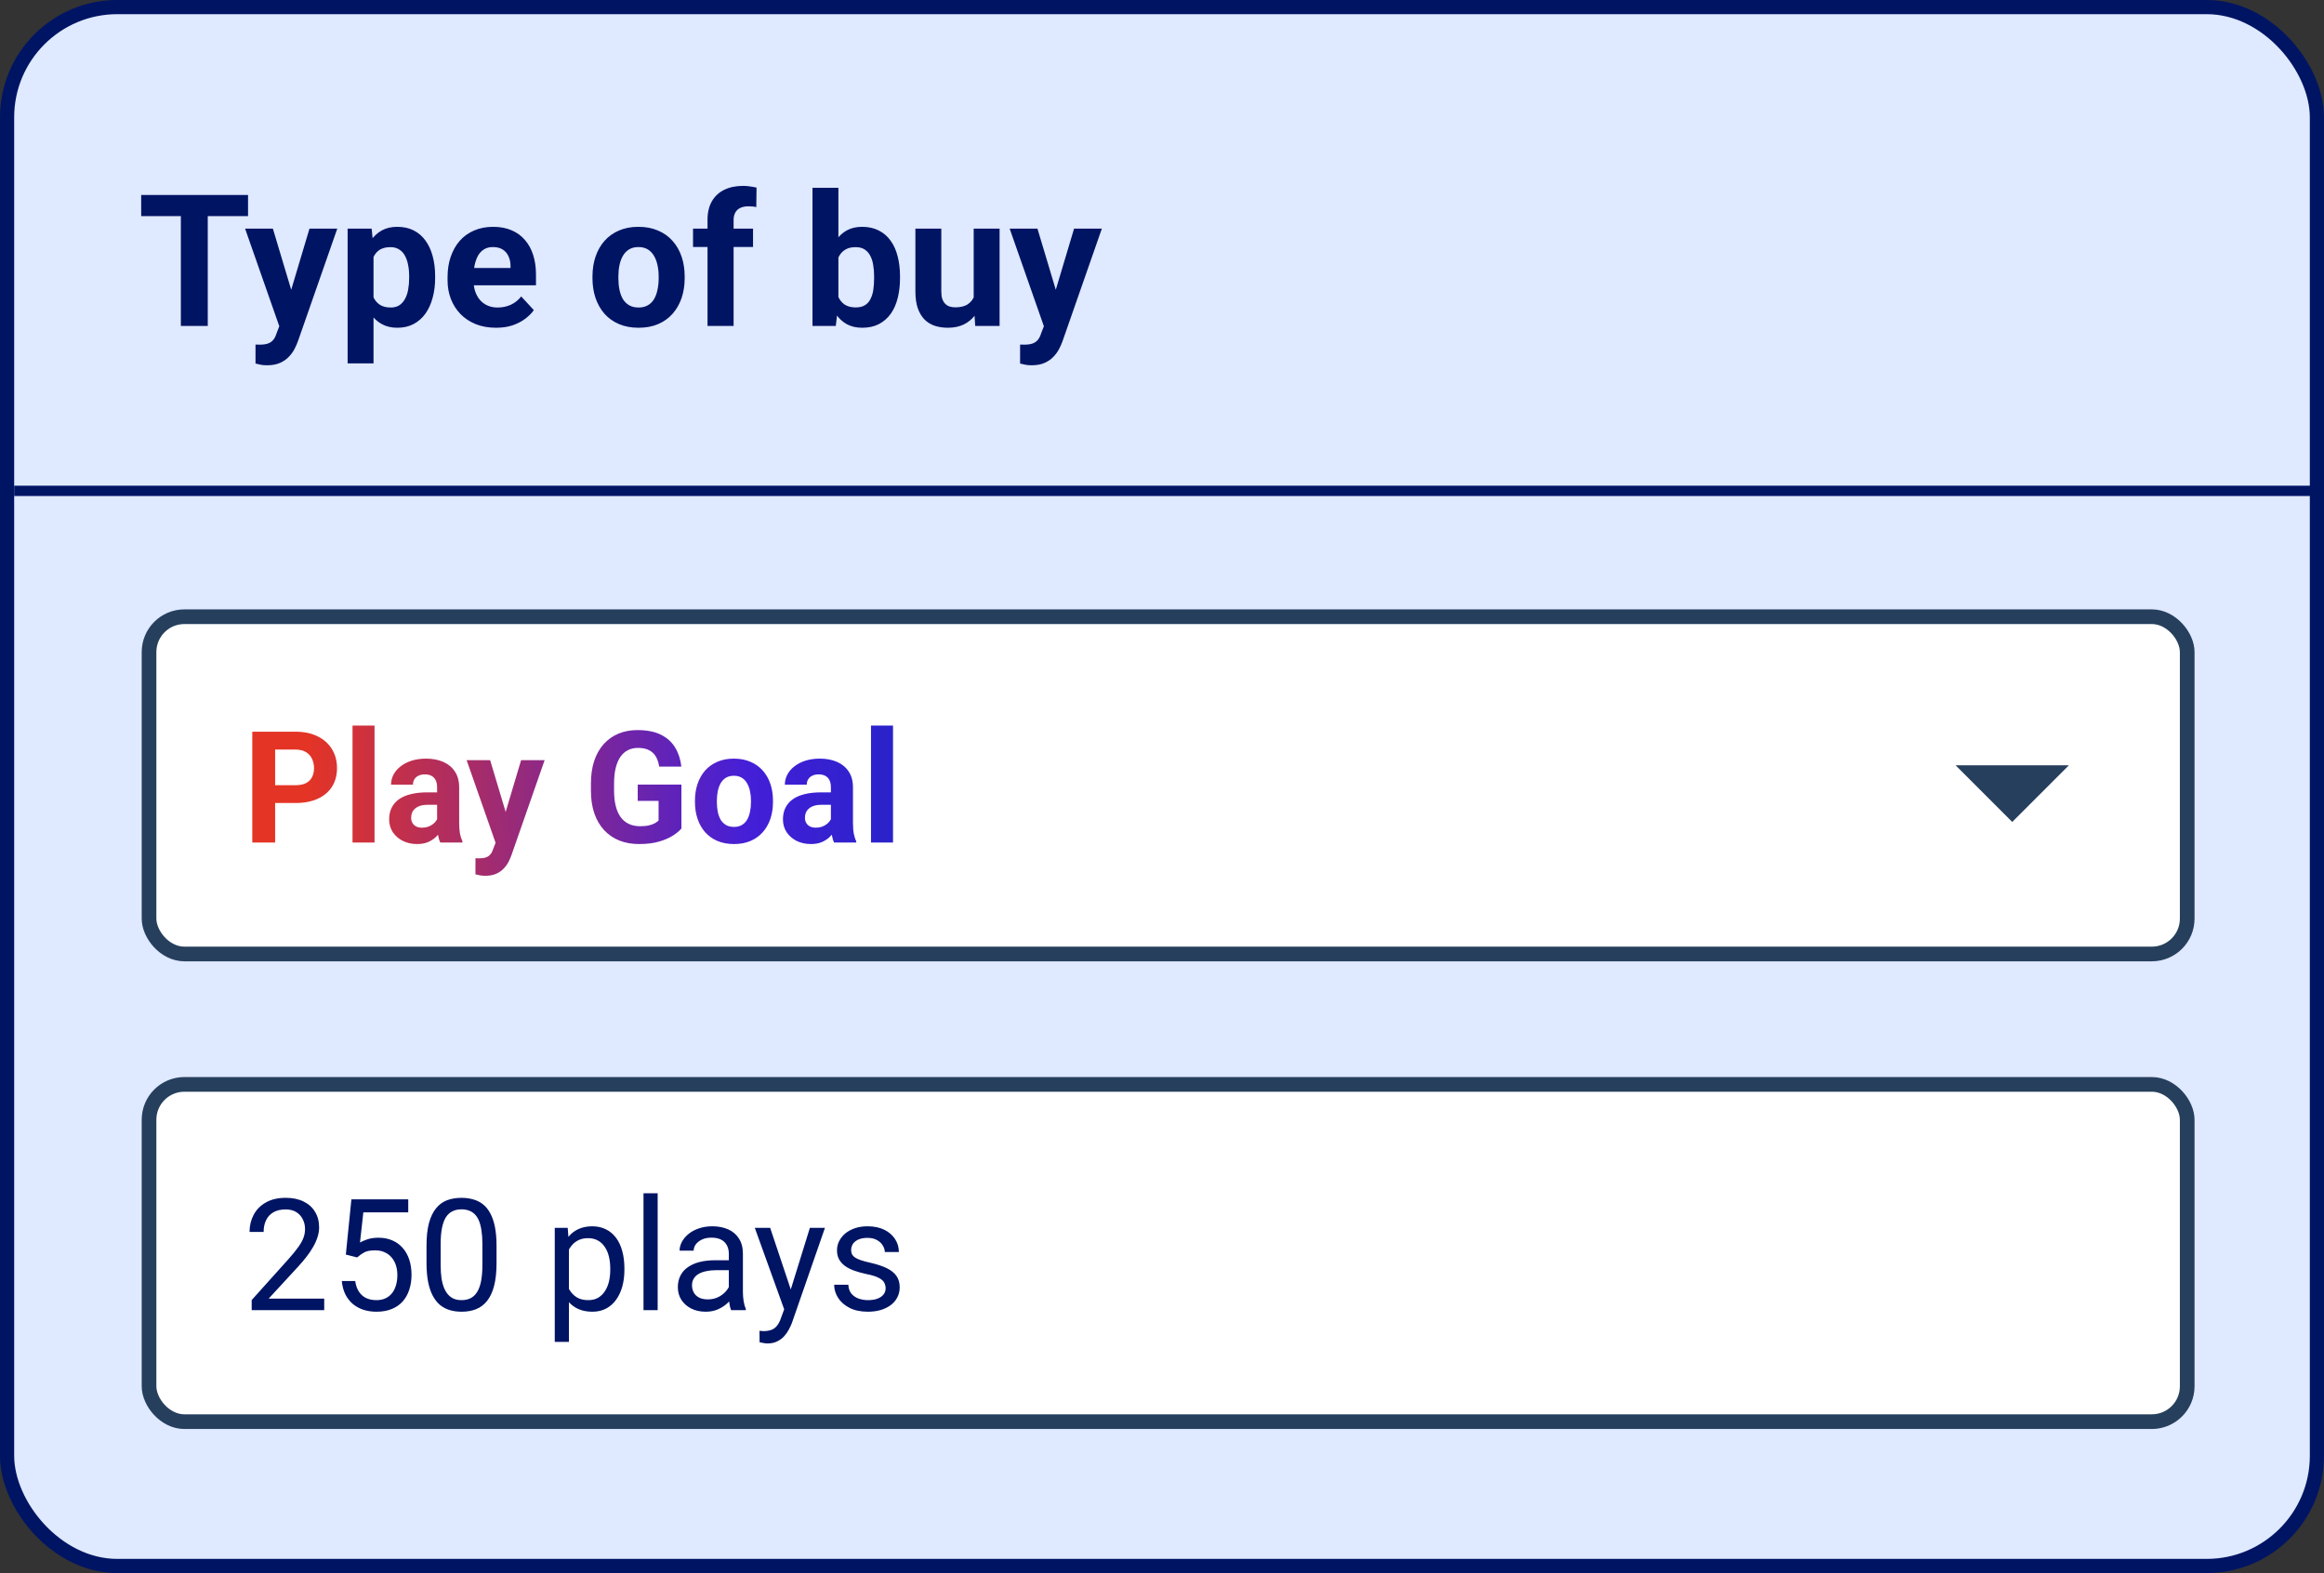
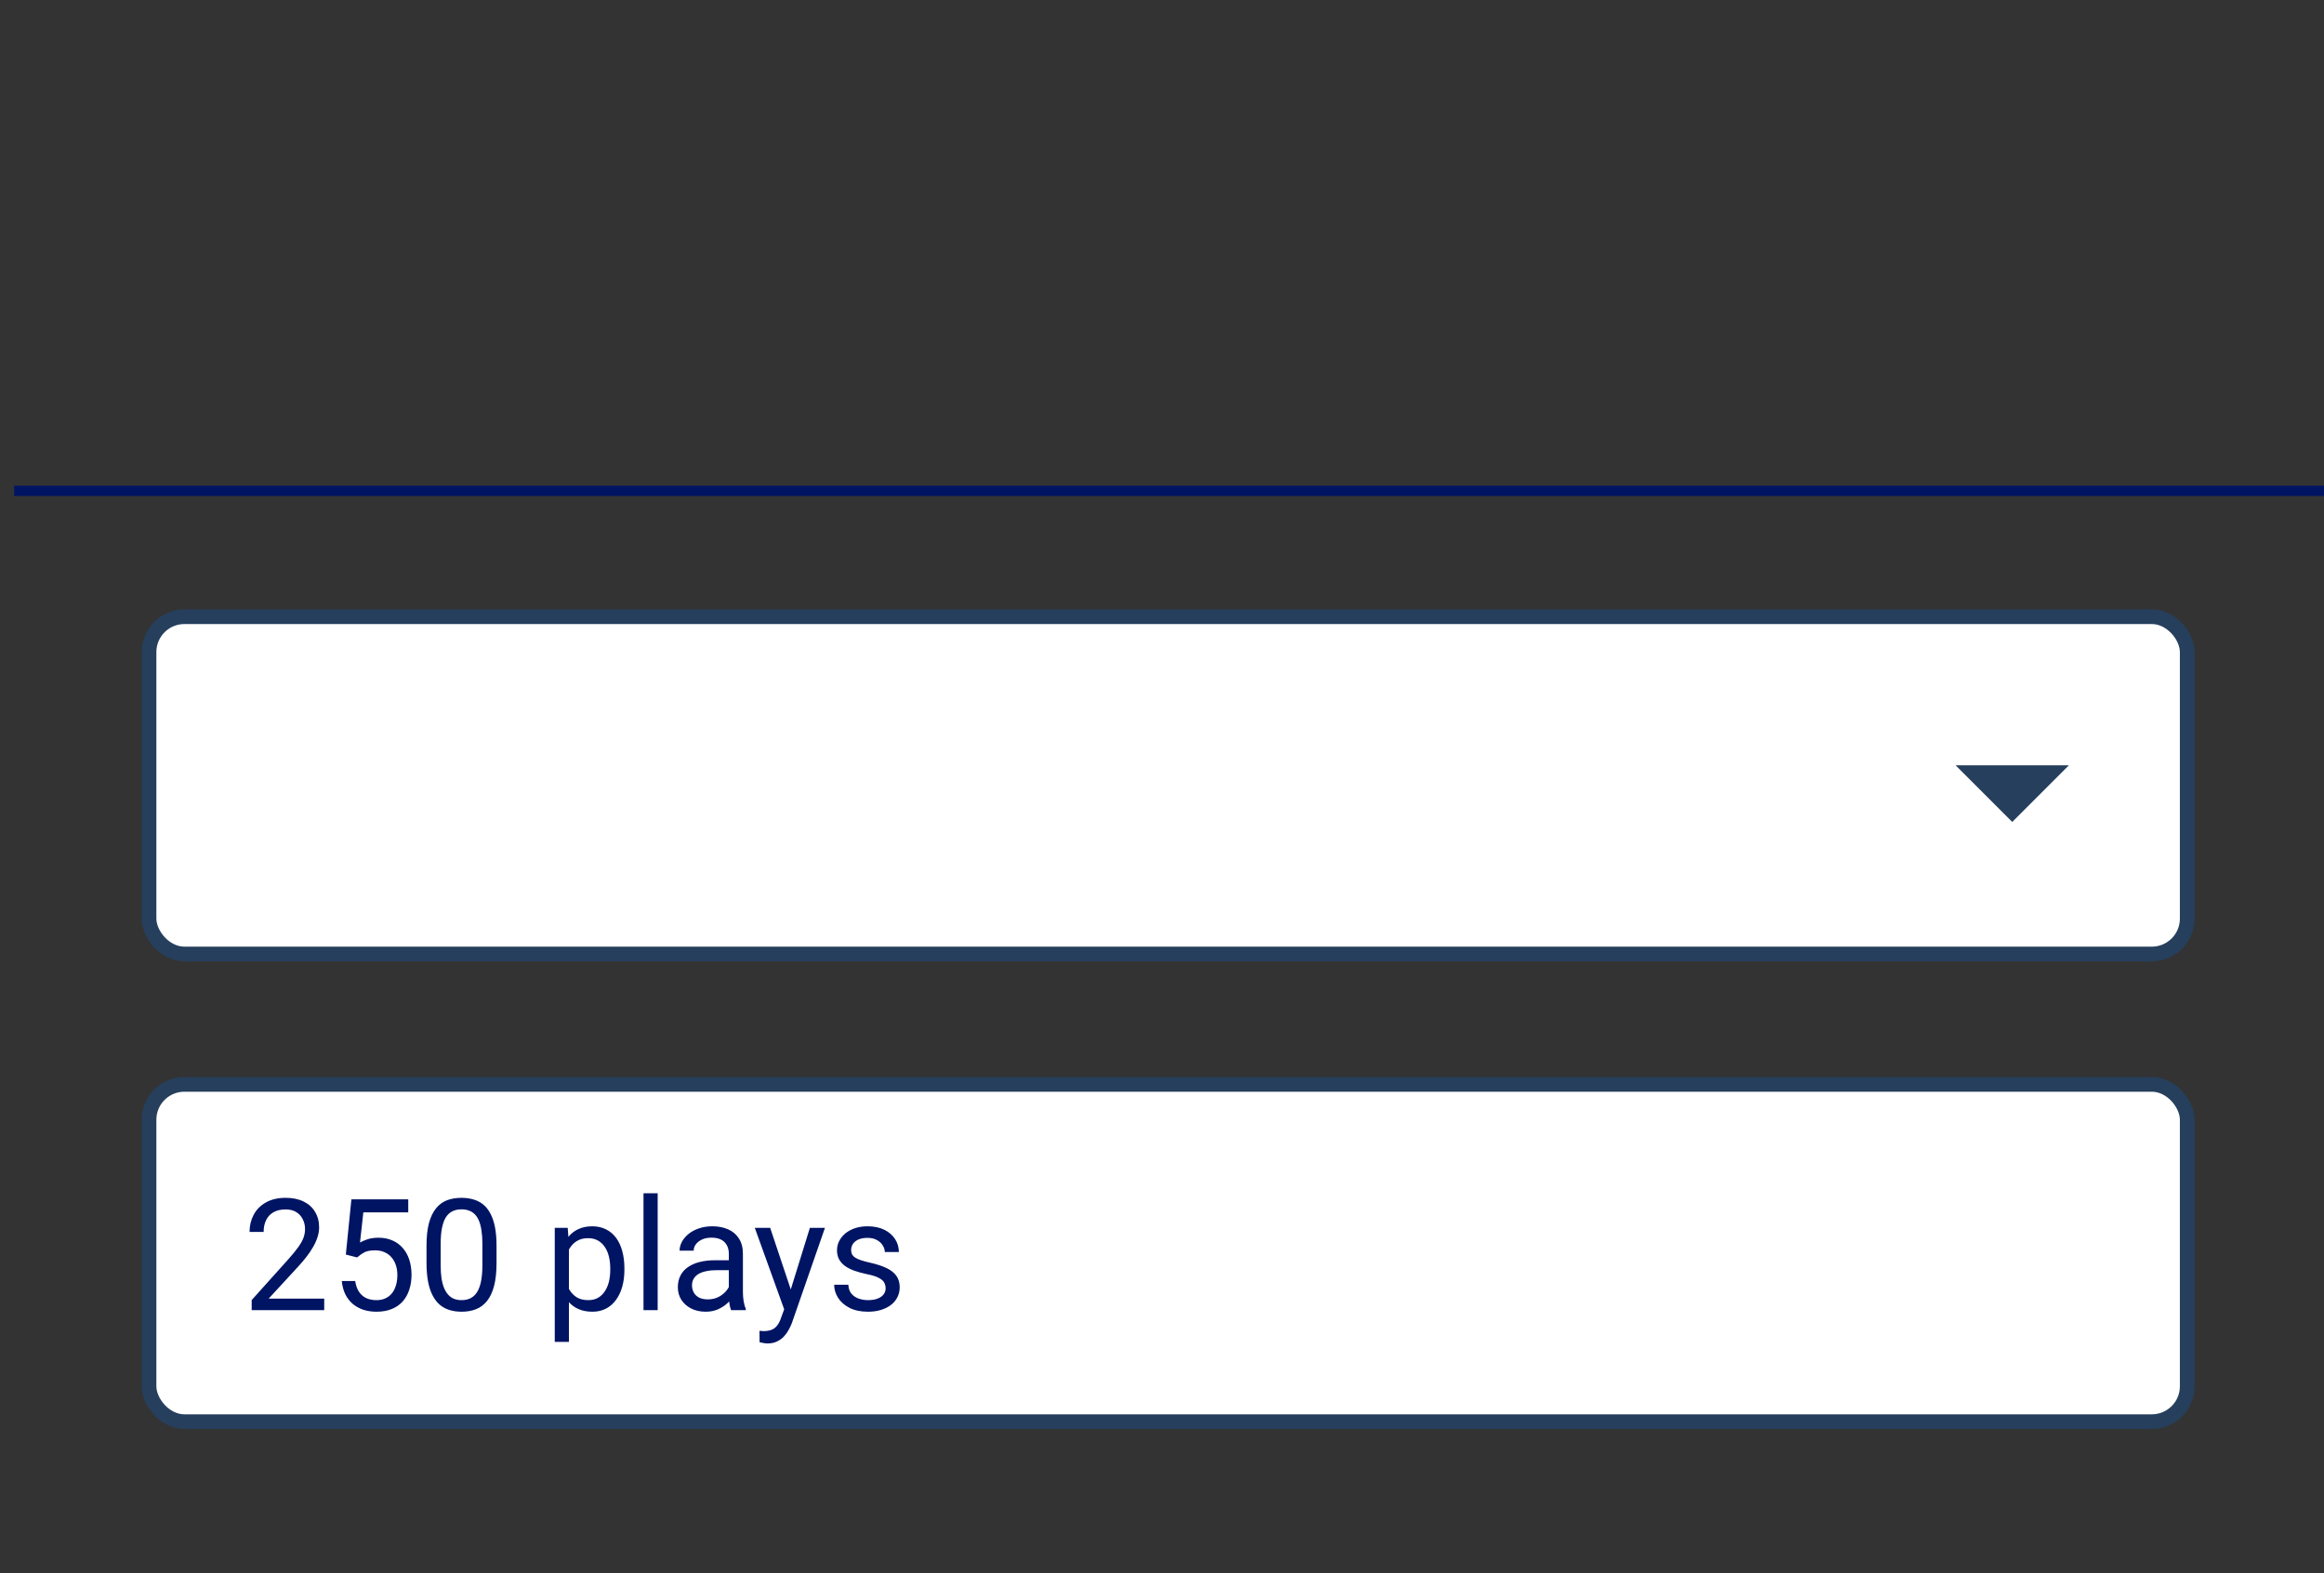
<svg xmlns="http://www.w3.org/2000/svg" width="164" height="111" viewBox="0 0 164 111" fill="none">
  <rect x="0" y="0" width="164" height="111" fill="#333333" stroke="none" />
-   <rect x="0.5" y="0.5" width="163" height="110" rx="7.78" fill="#DFE9FF" stroke="#001464" />
-   <path d="M14.661 13.758V23H12.763V13.758H14.661ZM17.504 13.758V15.249H9.963V13.758H17.504ZM20.018 22.226L21.84 16.132H23.801L21.04 24.035C20.981 24.208 20.9 24.394 20.799 24.593C20.701 24.792 20.568 24.98 20.399 25.158C20.234 25.34 20.024 25.488 19.77 25.602C19.521 25.717 19.214 25.774 18.85 25.774C18.677 25.774 18.535 25.763 18.425 25.742C18.315 25.721 18.184 25.691 18.031 25.653V24.314C18.078 24.314 18.127 24.314 18.177 24.314C18.228 24.318 18.277 24.32 18.323 24.32C18.564 24.32 18.761 24.293 18.914 24.238C19.066 24.183 19.189 24.098 19.282 23.984C19.375 23.874 19.449 23.73 19.504 23.552L20.018 22.226ZM19.256 16.132L20.748 21.108L21.008 23.044L19.764 23.178L17.295 16.132H19.256ZM26.359 17.452V25.641H24.531V16.132H26.226L26.359 17.452ZM30.707 19.49V19.623C30.707 20.122 30.648 20.586 30.53 21.013C30.416 21.441 30.246 21.813 30.022 22.13C29.798 22.444 29.518 22.689 29.184 22.867C28.854 23.04 28.473 23.127 28.041 23.127C27.623 23.127 27.259 23.042 26.95 22.873C26.641 22.704 26.381 22.467 26.169 22.162C25.962 21.853 25.794 21.496 25.668 21.089C25.541 20.683 25.443 20.247 25.375 19.782V19.433C25.443 18.933 25.541 18.476 25.668 18.061C25.794 17.643 25.962 17.281 26.169 16.976C26.381 16.667 26.639 16.428 26.943 16.259C27.252 16.09 27.614 16.005 28.029 16.005C28.465 16.005 28.848 16.087 29.178 16.252C29.512 16.418 29.791 16.654 30.016 16.963C30.244 17.272 30.416 17.64 30.53 18.068C30.648 18.495 30.707 18.969 30.707 19.49ZM28.873 19.623V19.49C28.873 19.198 28.848 18.929 28.797 18.684C28.75 18.434 28.674 18.216 28.568 18.03C28.467 17.844 28.331 17.7 28.162 17.598C27.997 17.492 27.796 17.439 27.559 17.439C27.309 17.439 27.096 17.48 26.918 17.56C26.744 17.64 26.603 17.757 26.493 17.909C26.383 18.061 26.3 18.244 26.245 18.455C26.19 18.667 26.156 18.906 26.144 19.172V20.055C26.165 20.368 26.224 20.649 26.321 20.899C26.419 21.144 26.569 21.339 26.772 21.483C26.975 21.627 27.242 21.699 27.572 21.699C27.813 21.699 28.016 21.646 28.181 21.54C28.346 21.43 28.48 21.28 28.581 21.089C28.687 20.899 28.761 20.679 28.803 20.429C28.85 20.18 28.873 19.911 28.873 19.623ZM35.005 23.127C34.472 23.127 33.993 23.042 33.57 22.873C33.147 22.7 32.787 22.46 32.491 22.156C32.199 21.851 31.975 21.498 31.818 21.096C31.662 20.689 31.584 20.258 31.584 19.801V19.547C31.584 19.026 31.658 18.55 31.806 18.119C31.954 17.687 32.165 17.312 32.44 16.995C32.72 16.678 33.058 16.434 33.456 16.265C33.854 16.092 34.302 16.005 34.802 16.005C35.288 16.005 35.72 16.085 36.097 16.246C36.473 16.407 36.789 16.635 37.042 16.932C37.301 17.228 37.495 17.583 37.627 17.998C37.758 18.409 37.823 18.866 37.823 19.369V20.131H32.364V18.912H36.027V18.773C36.027 18.519 35.98 18.292 35.887 18.093C35.798 17.89 35.663 17.729 35.481 17.611C35.299 17.492 35.066 17.433 34.783 17.433C34.541 17.433 34.334 17.486 34.161 17.592C33.987 17.698 33.845 17.846 33.735 18.036C33.63 18.227 33.549 18.451 33.494 18.709C33.443 18.963 33.418 19.242 33.418 19.547V19.801C33.418 20.076 33.456 20.33 33.532 20.562C33.613 20.795 33.725 20.996 33.869 21.166C34.017 21.335 34.194 21.466 34.402 21.559C34.613 21.652 34.852 21.699 35.119 21.699C35.449 21.699 35.756 21.635 36.04 21.508C36.327 21.377 36.575 21.18 36.782 20.918L37.671 21.883C37.527 22.09 37.33 22.289 37.081 22.48C36.835 22.67 36.539 22.826 36.192 22.949C35.845 23.068 35.449 23.127 35.005 23.127ZM41.81 19.636V19.502C41.81 18.999 41.882 18.535 42.025 18.112C42.169 17.685 42.379 17.315 42.654 17.002C42.929 16.688 43.267 16.445 43.669 16.271C44.072 16.094 44.533 16.005 45.053 16.005C45.574 16.005 46.037 16.094 46.443 16.271C46.85 16.445 47.19 16.688 47.465 17.002C47.745 17.315 47.956 17.685 48.1 18.112C48.244 18.535 48.316 18.999 48.316 19.502V19.636C48.316 20.135 48.244 20.599 48.1 21.026C47.956 21.449 47.745 21.819 47.465 22.137C47.19 22.45 46.852 22.693 46.45 22.867C46.048 23.04 45.586 23.127 45.066 23.127C44.545 23.127 44.082 23.04 43.676 22.867C43.274 22.693 42.933 22.45 42.654 22.137C42.379 21.819 42.169 21.449 42.025 21.026C41.882 20.599 41.81 20.135 41.81 19.636ZM43.638 19.502V19.636C43.638 19.924 43.663 20.192 43.714 20.442C43.765 20.692 43.845 20.912 43.955 21.102C44.069 21.288 44.217 21.434 44.399 21.54C44.581 21.646 44.803 21.699 45.066 21.699C45.32 21.699 45.538 21.646 45.72 21.54C45.902 21.434 46.048 21.288 46.158 21.102C46.268 20.912 46.348 20.692 46.399 20.442C46.454 20.192 46.481 19.924 46.481 19.636V19.502C46.481 19.223 46.454 18.961 46.399 18.715C46.348 18.466 46.266 18.246 46.151 18.055C46.041 17.86 45.895 17.708 45.713 17.598C45.531 17.488 45.311 17.433 45.053 17.433C44.795 17.433 44.575 17.488 44.393 17.598C44.215 17.708 44.069 17.86 43.955 18.055C43.845 18.246 43.765 18.466 43.714 18.715C43.663 18.961 43.638 19.223 43.638 19.502ZM51.769 23H49.928V15.523C49.928 15.002 50.03 14.564 50.233 14.209C50.44 13.849 50.73 13.578 51.102 13.396C51.479 13.21 51.926 13.117 52.442 13.117C52.611 13.117 52.774 13.129 52.931 13.155C53.087 13.176 53.24 13.204 53.388 13.237L53.369 14.615C53.288 14.594 53.204 14.579 53.115 14.57C53.026 14.562 52.922 14.558 52.804 14.558C52.584 14.558 52.395 14.596 52.239 14.672C52.086 14.744 51.97 14.852 51.89 14.996C51.809 15.139 51.769 15.315 51.769 15.523V23ZM53.14 16.132V17.427H48.906V16.132H53.14ZM57.336 13.25H59.164V21.426L58.98 23H57.336V13.25ZM63.512 19.496V19.629C63.512 20.141 63.457 20.611 63.347 21.039C63.241 21.466 63.076 21.836 62.852 22.149C62.628 22.458 62.349 22.7 62.014 22.873C61.684 23.042 61.295 23.127 60.846 23.127C60.427 23.127 60.063 23.042 59.754 22.873C59.45 22.704 59.194 22.465 58.986 22.156C58.779 21.847 58.612 21.485 58.485 21.07C58.358 20.656 58.263 20.203 58.199 19.712V19.42C58.263 18.929 58.358 18.476 58.485 18.061C58.612 17.647 58.779 17.285 58.986 16.976C59.194 16.667 59.45 16.428 59.754 16.259C60.059 16.09 60.419 16.005 60.834 16.005C61.286 16.005 61.68 16.092 62.014 16.265C62.353 16.434 62.632 16.676 62.852 16.989C63.076 17.298 63.241 17.666 63.347 18.093C63.457 18.516 63.512 18.984 63.512 19.496ZM61.684 19.629V19.496C61.684 19.217 61.663 18.954 61.621 18.709C61.583 18.459 61.515 18.241 61.417 18.055C61.32 17.865 61.187 17.715 61.018 17.605C60.852 17.494 60.639 17.439 60.377 17.439C60.127 17.439 59.915 17.482 59.742 17.566C59.568 17.651 59.424 17.77 59.31 17.922C59.2 18.074 59.117 18.256 59.062 18.468C59.008 18.675 58.974 18.904 58.961 19.153V19.985C58.974 20.319 59.029 20.615 59.126 20.873C59.227 21.127 59.38 21.328 59.583 21.477C59.79 21.62 60.059 21.692 60.389 21.692C60.647 21.692 60.861 21.642 61.03 21.54C61.2 21.439 61.331 21.295 61.424 21.108C61.521 20.922 61.589 20.704 61.627 20.455C61.665 20.201 61.684 19.926 61.684 19.629ZM68.711 21.356V16.132H70.539V23H68.819L68.711 21.356ZM68.914 19.947L69.454 19.934C69.454 20.391 69.401 20.816 69.295 21.21C69.189 21.599 69.03 21.938 68.819 22.226C68.607 22.509 68.341 22.731 68.019 22.892C67.697 23.049 67.319 23.127 66.883 23.127C66.549 23.127 66.24 23.08 65.956 22.987C65.677 22.89 65.436 22.74 65.232 22.537C65.034 22.329 64.877 22.065 64.763 21.743C64.653 21.417 64.598 21.026 64.598 20.569V16.132H66.426V20.581C66.426 20.785 66.449 20.956 66.496 21.096C66.546 21.235 66.616 21.35 66.705 21.439C66.794 21.527 66.898 21.591 67.016 21.629C67.139 21.667 67.274 21.686 67.422 21.686C67.799 21.686 68.095 21.61 68.311 21.457C68.531 21.305 68.686 21.098 68.774 20.835C68.868 20.569 68.914 20.273 68.914 19.947ZM73.973 22.226L75.795 16.132H77.756L74.995 24.035C74.936 24.208 74.856 24.394 74.754 24.593C74.657 24.792 74.523 24.98 74.354 25.158C74.189 25.34 73.98 25.488 73.726 25.602C73.476 25.717 73.169 25.774 72.805 25.774C72.632 25.774 72.49 25.763 72.38 25.742C72.27 25.721 72.139 25.691 71.986 25.653V24.314C72.033 24.314 72.082 24.314 72.132 24.314C72.183 24.318 72.232 24.32 72.278 24.32C72.519 24.32 72.716 24.293 72.869 24.238C73.021 24.183 73.144 24.098 73.237 23.984C73.33 23.874 73.404 23.73 73.459 23.552L73.973 22.226ZM73.211 16.132L74.703 21.108L74.963 23.044L73.719 23.178L71.25 16.132H73.211Z" fill="#001464" />
  <line x1="1" y1="34.636" x2="164" y2="34.636" stroke="#001464" stroke-width="0.728" />
  <rect x="10.517" y="43.517" width="143.83" height="23.799" rx="2.496" fill="white" stroke="#263F5D" stroke-width="1.035" />
-   <path d="M20.849 56.663H18.856V55.406H20.849C21.157 55.406 21.408 55.356 21.601 55.255C21.794 55.151 21.936 55.008 22.025 54.826C22.115 54.643 22.16 54.437 22.16 54.208C22.16 53.975 22.115 53.759 22.025 53.558C21.936 53.358 21.794 53.197 21.601 53.075C21.408 52.953 21.157 52.892 20.849 52.892H19.415V59.45H17.804V51.63H20.849C21.461 51.63 21.986 51.741 22.423 51.963C22.863 52.181 23.2 52.484 23.433 52.871C23.665 53.257 23.782 53.7 23.782 54.197C23.782 54.702 23.665 55.139 23.433 55.508C23.2 55.877 22.863 56.161 22.423 56.362C21.986 56.562 21.461 56.663 20.849 56.663ZM26.43 51.2V59.45H24.877V51.2H26.43ZM30.845 58.14V55.551C30.845 55.365 30.814 55.205 30.753 55.073C30.692 54.937 30.598 54.831 30.469 54.756C30.343 54.681 30.18 54.643 29.98 54.643C29.808 54.643 29.66 54.673 29.534 54.734C29.409 54.792 29.312 54.876 29.244 54.987C29.176 55.094 29.142 55.221 29.142 55.368H27.595C27.595 55.121 27.652 54.887 27.767 54.665C27.882 54.443 28.048 54.247 28.267 54.079C28.485 53.907 28.745 53.773 29.045 53.676C29.35 53.58 29.69 53.531 30.066 53.531C30.517 53.531 30.918 53.606 31.269 53.757C31.62 53.907 31.896 54.133 32.096 54.434C32.3 54.734 32.402 55.11 32.402 55.562V58.048C32.402 58.367 32.422 58.628 32.461 58.833C32.501 59.033 32.558 59.209 32.633 59.359V59.45H31.07C30.995 59.293 30.938 59.096 30.898 58.859C30.863 58.62 30.845 58.38 30.845 58.14ZM31.049 55.911L31.06 56.786H30.195C29.991 56.786 29.814 56.809 29.663 56.856C29.513 56.903 29.389 56.969 29.293 57.055C29.196 57.137 29.124 57.234 29.078 57.345C29.035 57.456 29.013 57.578 29.013 57.71C29.013 57.842 29.044 57.962 29.105 58.07C29.165 58.174 29.253 58.256 29.368 58.317C29.482 58.374 29.616 58.403 29.77 58.403C30.003 58.403 30.206 58.356 30.377 58.263C30.549 58.17 30.682 58.056 30.775 57.919C30.872 57.783 30.922 57.654 30.925 57.533L31.334 58.188C31.276 58.335 31.197 58.487 31.097 58.645C31 58.802 30.877 58.951 30.727 59.09C30.576 59.226 30.395 59.339 30.184 59.429C29.973 59.515 29.722 59.558 29.432 59.558C29.063 59.558 28.729 59.484 28.428 59.337C28.131 59.187 27.894 58.981 27.719 58.72C27.547 58.455 27.461 58.154 27.461 57.817C27.461 57.513 27.518 57.243 27.633 57.006C27.747 56.77 27.916 56.571 28.138 56.41C28.363 56.245 28.644 56.122 28.981 56.04C29.317 55.954 29.708 55.911 30.152 55.911H31.049ZM35.233 58.795L36.774 53.639H38.434L36.098 60.326C36.047 60.472 35.98 60.63 35.894 60.798C35.811 60.967 35.698 61.126 35.555 61.276C35.416 61.43 35.238 61.556 35.023 61.652C34.812 61.749 34.553 61.797 34.245 61.797C34.098 61.797 33.978 61.788 33.885 61.77C33.792 61.753 33.681 61.727 33.552 61.695V60.562C33.591 60.562 33.632 60.562 33.675 60.562C33.718 60.566 33.759 60.567 33.799 60.567C34.003 60.567 34.169 60.544 34.298 60.498C34.427 60.451 34.531 60.379 34.61 60.283C34.689 60.19 34.751 60.068 34.798 59.917L35.233 58.795ZM34.588 53.639L35.851 57.85L36.071 59.488L35.018 59.601L32.929 53.639H34.588ZM48.086 55.363V58.462C47.964 58.609 47.776 58.768 47.522 58.94C47.268 59.108 46.94 59.253 46.539 59.375C46.138 59.497 45.653 59.558 45.084 59.558C44.579 59.558 44.118 59.475 43.703 59.31C43.288 59.142 42.93 58.897 42.629 58.575C42.332 58.252 42.102 57.859 41.941 57.393C41.78 56.924 41.7 56.389 41.7 55.787V55.298C41.7 54.697 41.777 54.161 41.931 53.692C42.088 53.223 42.312 52.828 42.602 52.505C42.892 52.183 43.238 51.938 43.639 51.77C44.04 51.601 44.486 51.517 44.976 51.517C45.656 51.517 46.215 51.628 46.652 51.85C47.089 52.069 47.422 52.373 47.651 52.763C47.884 53.15 48.027 53.594 48.081 54.095H46.518C46.478 53.83 46.403 53.599 46.292 53.402C46.181 53.205 46.022 53.051 45.814 52.94C45.61 52.829 45.345 52.774 45.019 52.774C44.751 52.774 44.511 52.829 44.299 52.94C44.092 53.048 43.916 53.207 43.773 53.419C43.63 53.63 43.52 53.891 43.445 54.203C43.37 54.514 43.333 54.876 43.333 55.288V55.787C43.333 56.195 43.372 56.557 43.451 56.872C43.529 57.184 43.646 57.447 43.8 57.662C43.957 57.873 44.151 58.032 44.38 58.14C44.609 58.247 44.876 58.301 45.18 58.301C45.434 58.301 45.646 58.279 45.814 58.236C45.986 58.193 46.124 58.141 46.227 58.081C46.335 58.016 46.417 57.955 46.475 57.898V56.512H45.003V55.363H48.086ZM49.042 56.603V56.491C49.042 56.065 49.103 55.672 49.225 55.315C49.346 54.953 49.524 54.639 49.756 54.374C49.989 54.109 50.276 53.904 50.616 53.757C50.956 53.606 51.346 53.531 51.787 53.531C52.227 53.531 52.619 53.606 52.963 53.757C53.307 53.904 53.595 54.109 53.828 54.374C54.064 54.639 54.243 54.953 54.365 55.315C54.486 55.672 54.547 56.065 54.547 56.491V56.603C54.547 57.026 54.486 57.418 54.365 57.78C54.243 58.138 54.064 58.451 53.828 58.72C53.595 58.985 53.308 59.191 52.968 59.337C52.628 59.484 52.238 59.558 51.797 59.558C51.357 59.558 50.965 59.484 50.621 59.337C50.281 59.191 49.993 58.985 49.756 58.72C49.524 58.451 49.346 58.138 49.225 57.78C49.103 57.418 49.042 57.026 49.042 56.603ZM50.589 56.491V56.603C50.589 56.847 50.61 57.074 50.653 57.286C50.696 57.497 50.764 57.683 50.857 57.844C50.954 58.002 51.079 58.125 51.233 58.215C51.387 58.304 51.575 58.349 51.797 58.349C52.012 58.349 52.197 58.304 52.351 58.215C52.505 58.125 52.628 58.002 52.721 57.844C52.814 57.683 52.882 57.497 52.925 57.286C52.972 57.074 52.995 56.847 52.995 56.603V56.491C52.995 56.254 52.972 56.032 52.925 55.825C52.882 55.613 52.812 55.427 52.716 55.266C52.623 55.101 52.499 54.972 52.345 54.879C52.191 54.786 52.005 54.74 51.787 54.74C51.568 54.74 51.382 54.786 51.228 54.879C51.078 54.972 50.954 55.101 50.857 55.266C50.764 55.427 50.696 55.613 50.653 55.825C50.61 56.032 50.589 56.254 50.589 56.491ZM58.635 58.14V55.551C58.635 55.365 58.604 55.205 58.544 55.073C58.483 54.937 58.388 54.831 58.259 54.756C58.133 54.681 57.971 54.643 57.77 54.643C57.598 54.643 57.45 54.673 57.324 54.734C57.199 54.792 57.102 54.876 57.034 54.987C56.966 55.094 56.932 55.221 56.932 55.368H55.385C55.385 55.121 55.443 54.887 55.557 54.665C55.672 54.443 55.838 54.247 56.057 54.079C56.275 53.907 56.535 53.773 56.835 53.676C57.14 53.58 57.48 53.531 57.856 53.531C58.307 53.531 58.708 53.606 59.059 53.757C59.41 53.907 59.686 54.133 59.886 54.434C60.09 54.734 60.192 55.11 60.192 55.562V58.048C60.192 58.367 60.212 58.628 60.252 58.833C60.291 59.033 60.348 59.209 60.423 59.359V59.45H58.86C58.785 59.293 58.728 59.096 58.688 58.859C58.653 58.62 58.635 58.38 58.635 58.14ZM58.839 55.911L58.85 56.786H57.985C57.781 56.786 57.603 56.809 57.453 56.856C57.303 56.903 57.179 56.969 57.083 57.055C56.986 57.137 56.914 57.234 56.868 57.345C56.825 57.456 56.803 57.578 56.803 57.71C56.803 57.842 56.834 57.962 56.895 58.07C56.955 58.174 57.043 58.256 57.158 58.317C57.272 58.374 57.407 58.403 57.56 58.403C57.793 58.403 57.996 58.356 58.167 58.263C58.339 58.17 58.472 58.056 58.565 57.919C58.662 57.783 58.712 57.654 58.715 57.533L59.123 58.188C59.066 58.335 58.987 58.487 58.887 58.645C58.791 58.802 58.667 58.951 58.517 59.09C58.366 59.226 58.185 59.339 57.974 59.429C57.763 59.515 57.512 59.558 57.222 59.558C56.853 59.558 56.519 59.484 56.218 59.337C55.921 59.187 55.684 58.981 55.509 58.72C55.337 58.455 55.251 58.154 55.251 57.817C55.251 57.513 55.308 57.243 55.423 57.006C55.537 56.77 55.706 56.571 55.928 56.41C56.153 56.245 56.434 56.122 56.771 56.04C57.108 55.954 57.498 55.911 57.942 55.911H58.839ZM63.018 51.2V59.45H61.465V51.2H63.018Z" fill="url(#paint0_linear_296_34)" />
  <rect x="10.517" y="76.517" width="143.83" height="23.799" rx="2.496" fill="white" stroke="#263F5D" stroke-width="1.035" />
  <path d="M22.879 91.634V92.45H17.761V91.736L20.323 88.884C20.638 88.533 20.881 88.236 21.053 87.992C21.229 87.745 21.35 87.525 21.419 87.332C21.49 87.135 21.526 86.934 21.526 86.73C21.526 86.472 21.472 86.239 21.365 86.032C21.261 85.82 21.107 85.652 20.903 85.527C20.699 85.401 20.452 85.339 20.162 85.339C19.814 85.339 19.524 85.407 19.291 85.543C19.062 85.675 18.89 85.862 18.776 86.102C18.661 86.341 18.604 86.617 18.604 86.929H17.61C17.61 86.488 17.707 86.085 17.9 85.72C18.094 85.355 18.38 85.065 18.76 84.85C19.139 84.632 19.607 84.522 20.162 84.522C20.656 84.522 21.078 84.61 21.429 84.786C21.78 84.957 22.049 85.201 22.235 85.516C22.425 85.828 22.52 86.193 22.52 86.612C22.52 86.841 22.48 87.074 22.401 87.31C22.326 87.543 22.221 87.776 22.084 88.008C21.952 88.241 21.796 88.47 21.617 88.696C21.442 88.921 21.254 89.143 21.053 89.362L18.959 91.634H22.879ZM25.2 88.728L24.405 88.524L24.797 84.63H28.809V85.548H25.64L25.404 87.675C25.547 87.593 25.728 87.516 25.946 87.444C26.168 87.373 26.422 87.337 26.709 87.337C27.071 87.337 27.395 87.4 27.681 87.525C27.968 87.647 28.211 87.822 28.412 88.051C28.616 88.28 28.771 88.556 28.879 88.878C28.986 89.201 29.04 89.561 29.04 89.958C29.04 90.334 28.988 90.68 28.884 90.995C28.784 91.31 28.632 91.585 28.428 91.822C28.224 92.055 27.966 92.235 27.654 92.364C27.346 92.493 26.983 92.558 26.564 92.558C26.249 92.558 25.95 92.515 25.667 92.429C25.388 92.339 25.137 92.205 24.915 92.026C24.697 91.843 24.518 91.618 24.378 91.349C24.242 91.077 24.156 90.758 24.12 90.393H25.065C25.108 90.687 25.194 90.934 25.323 91.134C25.452 91.335 25.62 91.487 25.828 91.591C26.039 91.691 26.285 91.741 26.564 91.741C26.8 91.741 27.01 91.7 27.192 91.618C27.375 91.535 27.529 91.417 27.654 91.263C27.78 91.109 27.875 90.923 27.939 90.705C28.007 90.486 28.041 90.241 28.041 89.969C28.041 89.722 28.007 89.493 27.939 89.281C27.871 89.07 27.769 88.886 27.633 88.728C27.5 88.57 27.337 88.449 27.144 88.363C26.951 88.273 26.729 88.228 26.478 88.228C26.145 88.228 25.893 88.273 25.721 88.363C25.552 88.452 25.379 88.574 25.2 88.728ZM35.04 87.917V89.109C35.04 89.75 34.982 90.291 34.868 90.731C34.753 91.172 34.588 91.526 34.373 91.795C34.159 92.064 33.899 92.259 33.595 92.38C33.294 92.499 32.954 92.558 32.574 92.558C32.273 92.558 31.996 92.52 31.742 92.445C31.488 92.37 31.258 92.25 31.054 92.085C30.854 91.917 30.682 91.698 30.539 91.43C30.395 91.161 30.286 90.835 30.211 90.452C30.136 90.069 30.098 89.621 30.098 89.109V87.917C30.098 87.276 30.155 86.739 30.27 86.306C30.388 85.872 30.555 85.525 30.77 85.264C30.984 84.999 31.242 84.809 31.543 84.694C31.847 84.58 32.188 84.522 32.563 84.522C32.868 84.522 33.147 84.56 33.401 84.635C33.659 84.707 33.888 84.823 34.089 84.984C34.289 85.142 34.459 85.353 34.599 85.618C34.742 85.88 34.852 86.2 34.927 86.58C35.002 86.959 35.04 87.405 35.04 87.917ZM34.041 89.27V87.751C34.041 87.4 34.019 87.092 33.976 86.827C33.937 86.558 33.878 86.329 33.799 86.139C33.72 85.949 33.62 85.795 33.498 85.677C33.38 85.559 33.242 85.473 33.084 85.419C32.931 85.362 32.757 85.334 32.563 85.334C32.327 85.334 32.118 85.378 31.935 85.468C31.752 85.554 31.599 85.692 31.473 85.881C31.351 86.071 31.258 86.32 31.194 86.628C31.129 86.936 31.097 87.31 31.097 87.751V89.27C31.097 89.621 31.117 89.931 31.156 90.2C31.199 90.468 31.262 90.701 31.344 90.898C31.427 91.091 31.527 91.251 31.645 91.376C31.763 91.501 31.899 91.594 32.053 91.655C32.211 91.713 32.384 91.741 32.574 91.741C32.818 91.741 33.031 91.695 33.213 91.602C33.396 91.508 33.548 91.363 33.67 91.166C33.795 90.966 33.888 90.71 33.949 90.398C34.01 90.083 34.041 89.707 34.041 89.27ZM40.148 87.756V94.685H39.148V86.639H40.062L40.148 87.756ZM44.063 89.496V89.609C44.063 90.031 44.013 90.424 43.913 90.785C43.812 91.143 43.666 91.455 43.472 91.72C43.282 91.985 43.048 92.191 42.769 92.337C42.489 92.484 42.169 92.558 41.807 92.558C41.438 92.558 41.112 92.497 40.83 92.375C40.547 92.253 40.307 92.076 40.11 91.843C39.913 91.611 39.755 91.331 39.637 91.005C39.523 90.68 39.444 90.312 39.401 89.904V89.303C39.444 88.873 39.524 88.488 39.643 88.148C39.761 87.808 39.916 87.518 40.11 87.278C40.307 87.034 40.545 86.85 40.824 86.725C41.103 86.596 41.426 86.531 41.791 86.531C42.156 86.531 42.48 86.603 42.763 86.746C43.046 86.886 43.284 87.086 43.477 87.348C43.671 87.609 43.816 87.922 43.913 88.288C44.013 88.649 44.063 89.052 44.063 89.496ZM43.064 89.609V89.496C43.064 89.206 43.033 88.934 42.973 88.68C42.912 88.422 42.817 88.196 42.688 88.003C42.563 87.806 42.401 87.652 42.205 87.541C42.008 87.426 41.773 87.369 41.501 87.369C41.25 87.369 41.032 87.412 40.846 87.498C40.663 87.584 40.507 87.7 40.378 87.847C40.249 87.99 40.144 88.155 40.062 88.341C39.983 88.524 39.924 88.714 39.884 88.911V90.302C39.956 90.552 40.056 90.789 40.185 91.011C40.314 91.229 40.486 91.406 40.701 91.543C40.916 91.675 41.186 91.741 41.512 91.741C41.78 91.741 42.011 91.686 42.205 91.575C42.401 91.46 42.563 91.304 42.688 91.107C42.817 90.91 42.912 90.685 42.973 90.431C43.033 90.173 43.064 89.899 43.064 89.609ZM46.41 84.2V92.45H45.411V84.2H46.41ZM51.432 91.457V88.465C51.432 88.236 51.386 88.037 51.292 87.869C51.203 87.697 51.067 87.564 50.884 87.471C50.702 87.378 50.476 87.332 50.208 87.332C49.957 87.332 49.737 87.374 49.547 87.46C49.361 87.546 49.214 87.659 49.106 87.799C49.003 87.939 48.951 88.089 48.951 88.25H47.957C47.957 88.042 48.011 87.836 48.118 87.632C48.226 87.428 48.38 87.244 48.58 87.079C48.784 86.911 49.028 86.778 49.31 86.682C49.597 86.581 49.916 86.531 50.267 86.531C50.689 86.531 51.062 86.603 51.384 86.746C51.71 86.889 51.964 87.106 52.147 87.396C52.333 87.683 52.426 88.042 52.426 88.476V91.183C52.426 91.376 52.442 91.582 52.474 91.8C52.51 92.019 52.562 92.207 52.63 92.364V92.45H51.593C51.543 92.336 51.504 92.183 51.475 91.994C51.447 91.8 51.432 91.621 51.432 91.457ZM51.604 88.927L51.615 89.625H50.61C50.328 89.625 50.075 89.648 49.853 89.695C49.631 89.738 49.445 89.804 49.294 89.894C49.144 89.983 49.029 90.096 48.951 90.232C48.872 90.364 48.833 90.52 48.833 90.699C48.833 90.882 48.874 91.048 48.956 91.199C49.038 91.349 49.162 91.469 49.327 91.559C49.495 91.644 49.701 91.688 49.944 91.688C50.249 91.688 50.517 91.623 50.75 91.494C50.983 91.365 51.167 91.208 51.303 91.022C51.443 90.835 51.518 90.654 51.529 90.479L51.953 90.957C51.928 91.107 51.86 91.274 51.749 91.457C51.638 91.639 51.489 91.815 51.303 91.983C51.121 92.148 50.902 92.285 50.648 92.397C50.397 92.504 50.114 92.558 49.799 92.558C49.405 92.558 49.06 92.481 48.763 92.327C48.469 92.173 48.24 91.967 48.075 91.709C47.914 91.448 47.834 91.156 47.834 90.834C47.834 90.522 47.894 90.248 48.016 90.012C48.138 89.772 48.313 89.573 48.542 89.415C48.772 89.254 49.047 89.133 49.37 89.05C49.692 88.968 50.052 88.927 50.449 88.927H51.604ZM55.536 91.849L57.152 86.639H58.216L55.885 93.347C55.831 93.49 55.759 93.644 55.67 93.809C55.584 93.977 55.473 94.137 55.337 94.287C55.201 94.438 55.036 94.559 54.843 94.652C54.653 94.749 54.426 94.797 54.161 94.797C54.082 94.797 53.982 94.787 53.86 94.765C53.738 94.744 53.652 94.726 53.602 94.711L53.597 93.906C53.625 93.909 53.67 93.913 53.731 93.916C53.795 93.924 53.84 93.927 53.865 93.927C54.091 93.927 54.282 93.897 54.44 93.836C54.597 93.779 54.73 93.68 54.837 93.54C54.948 93.404 55.043 93.216 55.122 92.977L55.536 91.849ZM54.349 86.639L55.858 91.15L56.116 92.198L55.401 92.563L53.264 86.639H54.349ZM62.497 90.909C62.497 90.766 62.464 90.633 62.4 90.511C62.339 90.386 62.212 90.273 62.019 90.173C61.829 90.069 61.542 89.98 61.159 89.904C60.837 89.836 60.545 89.756 60.284 89.663C60.026 89.57 59.806 89.457 59.623 89.324C59.444 89.192 59.306 89.036 59.209 88.857C59.113 88.678 59.065 88.468 59.065 88.228C59.065 87.999 59.115 87.783 59.215 87.579C59.319 87.374 59.464 87.194 59.65 87.036C59.84 86.879 60.067 86.755 60.332 86.665C60.597 86.576 60.892 86.531 61.218 86.531C61.684 86.531 62.081 86.614 62.411 86.778C62.74 86.943 62.992 87.163 63.168 87.439C63.343 87.711 63.431 88.014 63.431 88.347H62.438C62.438 88.186 62.389 88.03 62.292 87.879C62.199 87.725 62.062 87.598 61.879 87.498C61.7 87.398 61.48 87.348 61.218 87.348C60.943 87.348 60.719 87.391 60.547 87.477C60.379 87.559 60.255 87.665 60.176 87.793C60.101 87.922 60.063 88.058 60.063 88.202C60.063 88.309 60.081 88.406 60.117 88.492C60.157 88.574 60.225 88.651 60.321 88.723C60.418 88.791 60.554 88.855 60.73 88.916C60.905 88.977 61.129 89.038 61.401 89.099C61.877 89.206 62.269 89.335 62.577 89.485C62.885 89.636 63.114 89.82 63.265 90.039C63.415 90.257 63.49 90.522 63.49 90.834C63.49 91.088 63.437 91.32 63.329 91.532C63.225 91.743 63.073 91.926 62.873 92.08C62.676 92.23 62.439 92.348 62.164 92.434C61.891 92.516 61.585 92.558 61.245 92.558C60.733 92.558 60.3 92.466 59.945 92.284C59.591 92.101 59.322 91.865 59.14 91.575C58.957 91.285 58.866 90.978 58.866 90.656H59.865C59.879 90.928 59.958 91.145 60.101 91.306C60.244 91.464 60.42 91.576 60.627 91.644C60.835 91.709 61.041 91.741 61.245 91.741C61.517 91.741 61.745 91.705 61.927 91.634C62.113 91.562 62.255 91.464 62.352 91.338C62.448 91.213 62.497 91.07 62.497 90.909Z" fill="#001464" />
  <mask id="mask0_296_34" style="mask-type:alpha" maskUnits="userSpaceOnUse" x="132" y="46" width="20" height="20">
    <rect x="132" y="46" width="20" height="20" fill="#D9D9D9" />
  </mask>
  <g mask="url(#mask0_296_34)">
    <path d="M142 58L138 54H146L142 58Z" fill="#263F5D" />
  </g>
  <defs>
    <linearGradient id="paint0_linear_296_34" x1="-3.28" y1="55.94" x2="74.843" y2="55.288" gradientUnits="userSpaceOnUse">
      <stop offset="0.318" stop-color="#E43425" />
      <stop offset="0.719" stop-color="#441FD8" />
      <stop offset="1" stop-color="#0A26B8" />
    </linearGradient>
  </defs>
</svg>